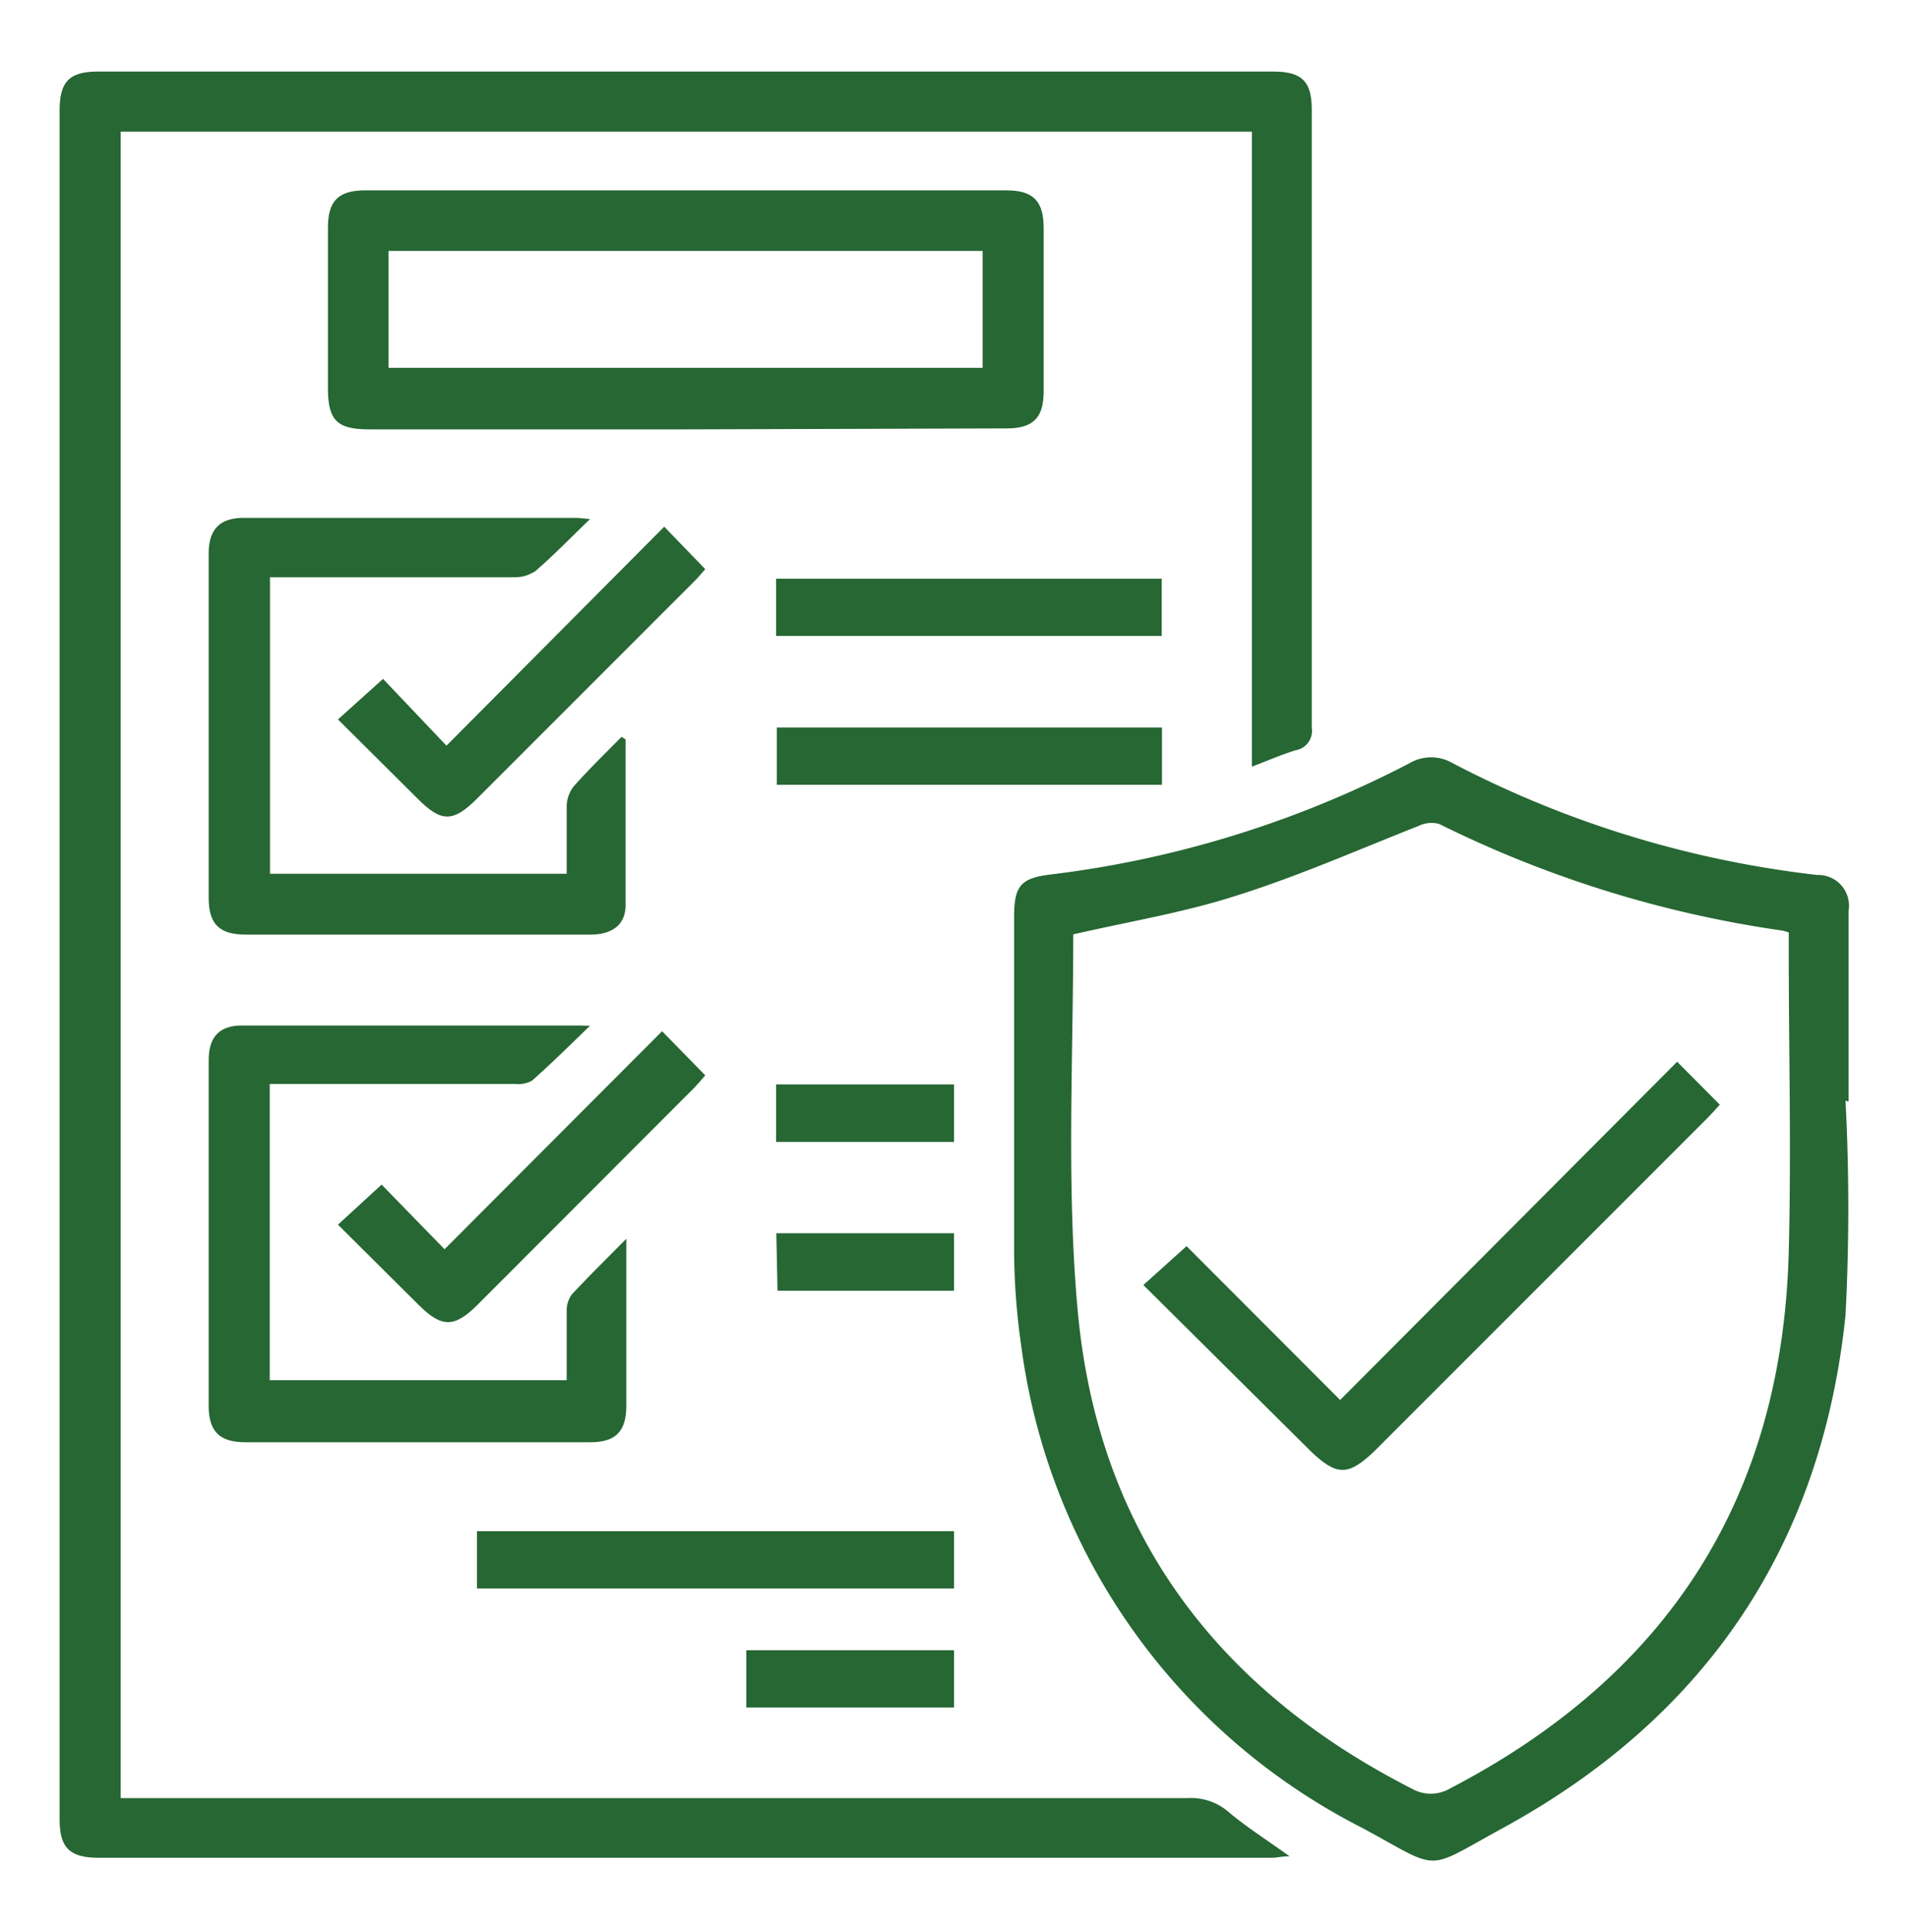
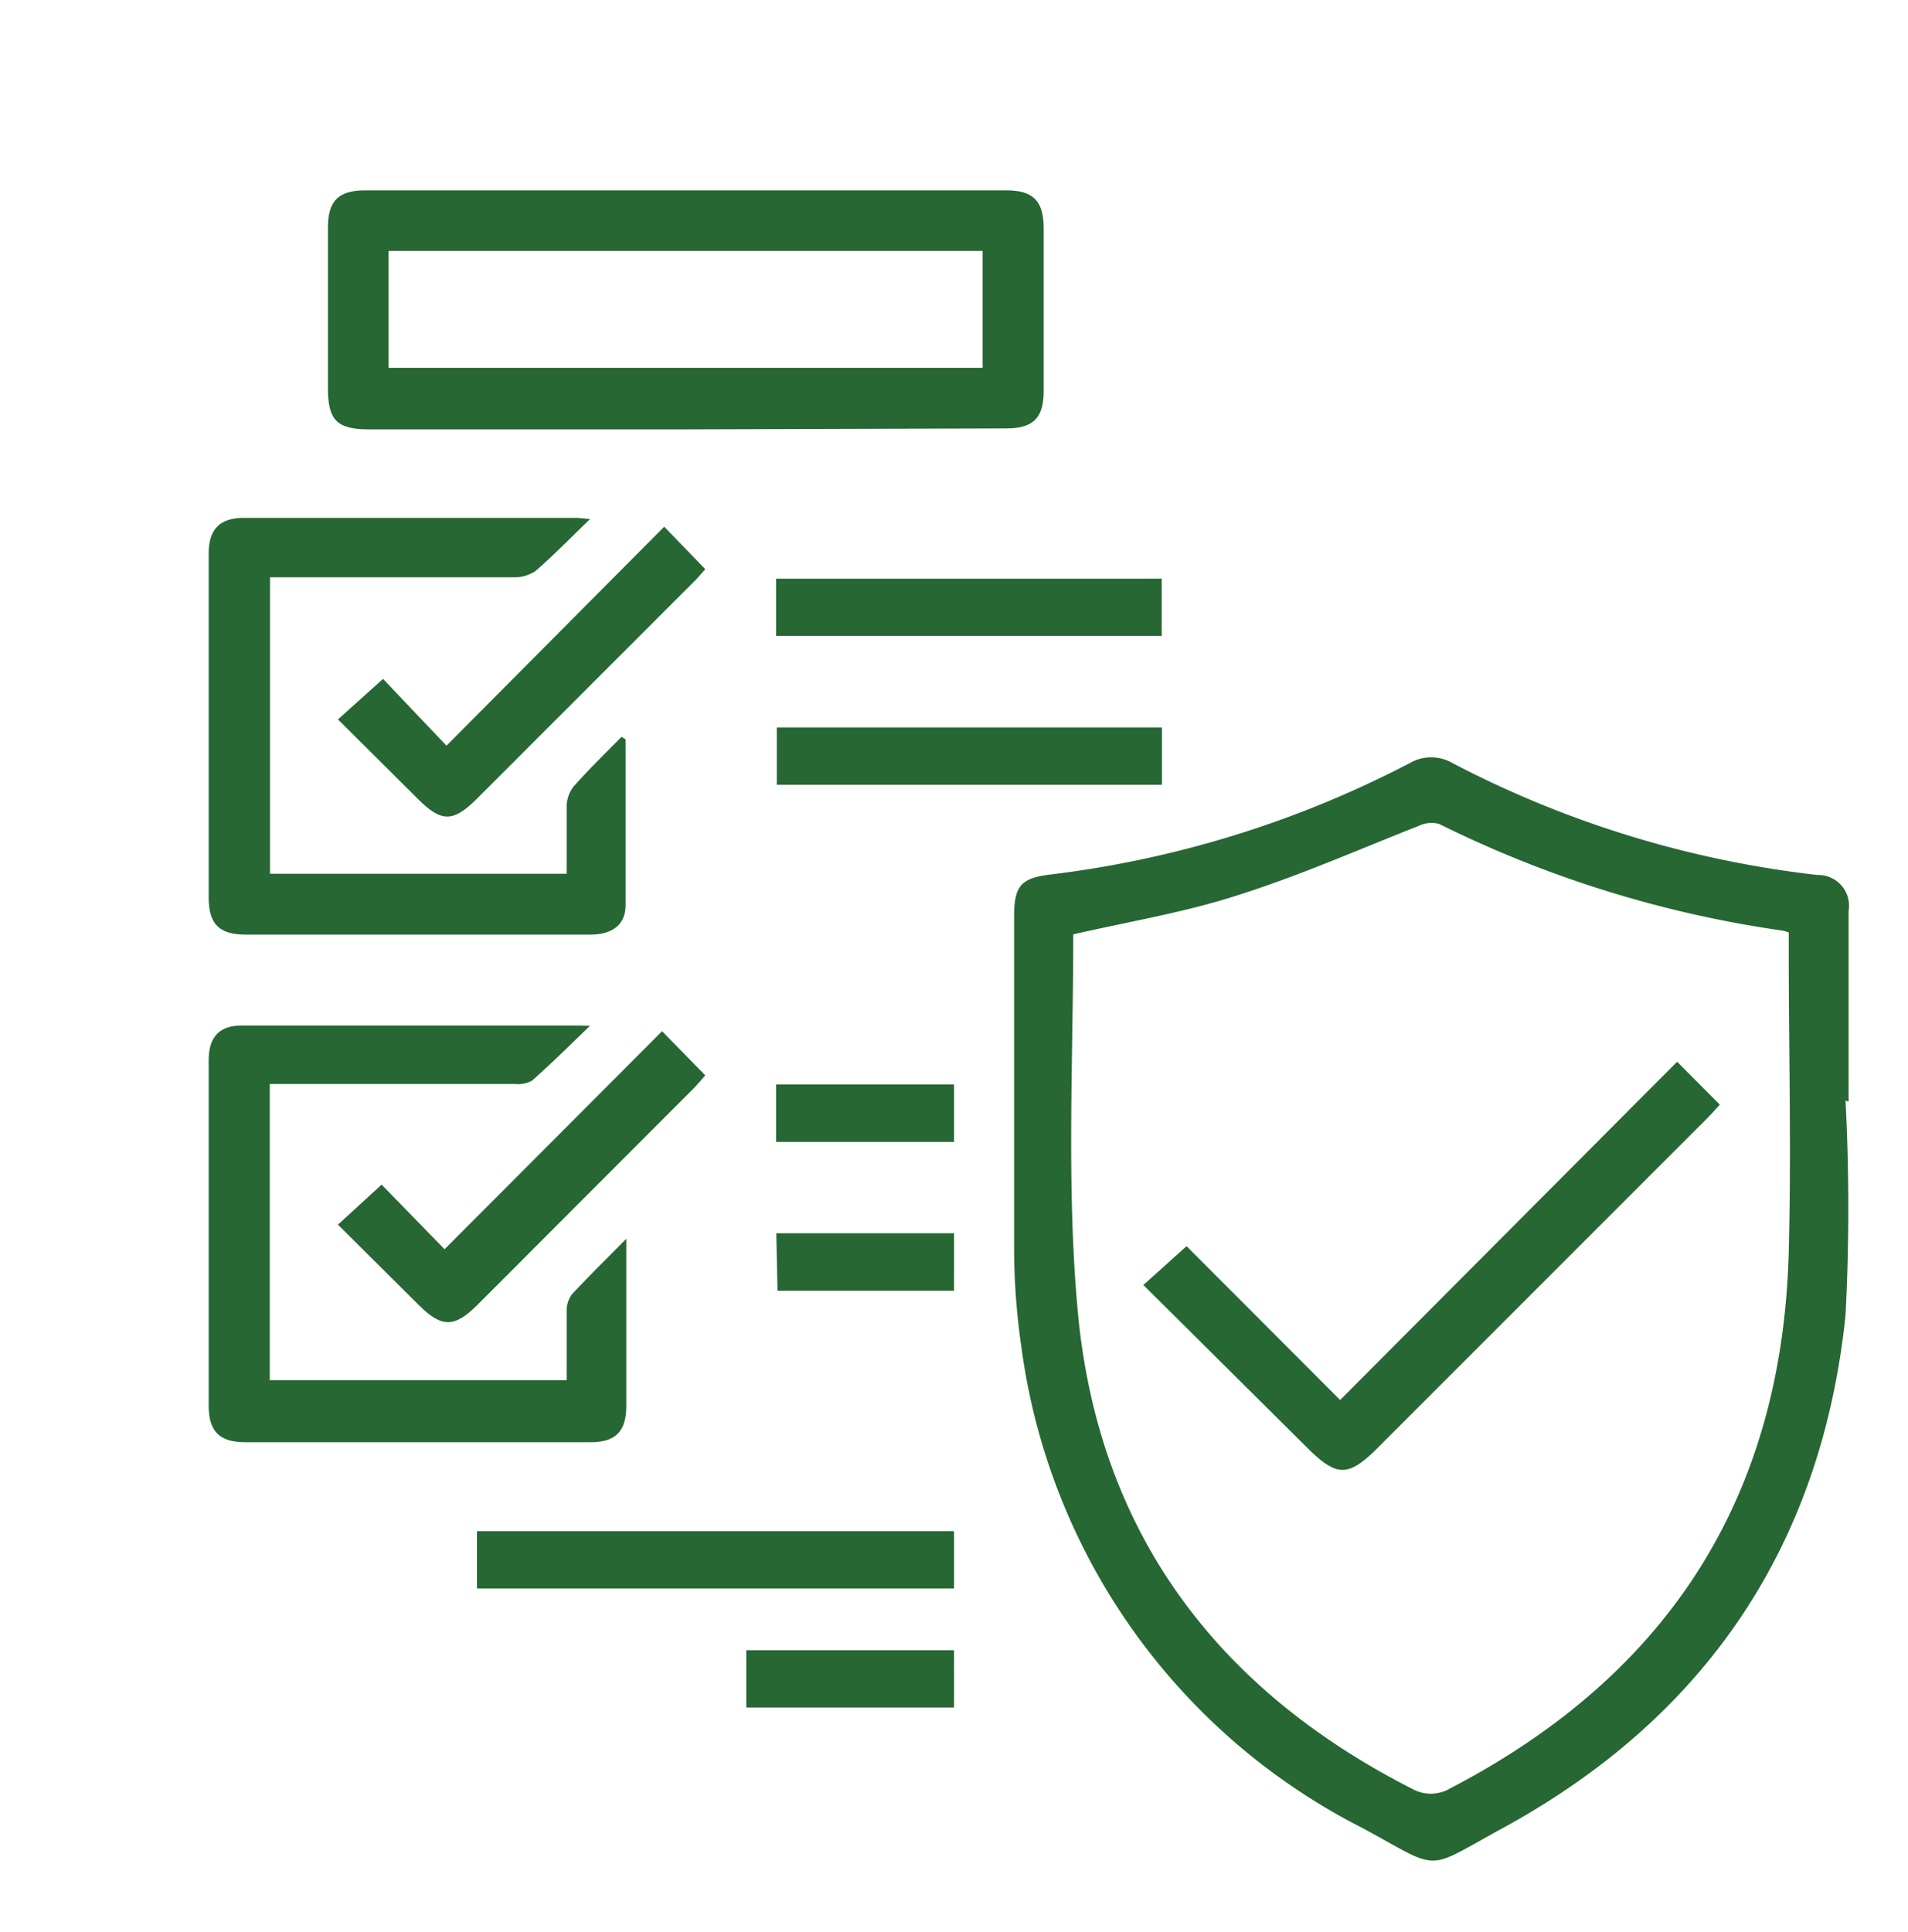
<svg xmlns="http://www.w3.org/2000/svg" id="Layer_1" data-name="Layer 1" width="80" height="81" viewBox="0 0 80 81">
  <defs>
    <style>.cls-1{fill:#266733;}</style>
  </defs>
-   <path class="cls-1" d="M5.06,75.38H49.8a2.39,2.39,0,0,1,1.7.57c.77.65,1.63,1.19,2.57,1.87-.34,0-.55.06-.76.06H4.15c-1.23,0-1.65-.41-1.65-1.62V4.64C2.5,3.41,2.91,3,4.13,3H53.36C54.59,3,55,3.4,55,4.61q0,13,0,25.9a.82.82,0,0,1-.67.94c-.59.18-1.16.43-1.84.69V5.52H5.06Z" />
  <path class="cls-1" d="M77.38,46.14a86.36,86.36,0,0,1,0,9c-1,9.64-5.85,16.84-14.36,21.49-3.36,1.83-2.53,1.82-5.9,0A26.55,26.55,0,0,1,42.82,56.43a28.91,28.91,0,0,1-.3-4.27c0-4.57,0-9.15,0-13.73,0-1.29.28-1.62,1.53-1.77A44,44,0,0,0,59.09,32a1.79,1.79,0,0,1,1.83,0A43.65,43.65,0,0,0,76.2,36.68a1.29,1.29,0,0,1,1.31,1.5q0,4,0,8ZM45,39.17c0-.05,0,0,0,0,0,5.27-.29,10.58.19,15.81.85,9.2,5.78,15.81,14,20a1.6,1.6,0,0,0,1.6,0C70,70.19,74.73,62.72,75,52.48c.11-4.21,0-8.42,0-12.63v-.76a1.83,1.83,0,0,0-.28-.08,47.44,47.44,0,0,1-14.38-4.47,1.22,1.22,0,0,0-.85.08c-2.54,1-5,2.09-7.63,2.92C49.67,38.25,47.35,38.63,45,39.17Z" />
  <path class="cls-1" d="M28.76,18H15.47c-1.33,0-1.72-.38-1.72-1.71V9.54c0-1.12.44-1.56,1.56-1.56H42.19c1.13,0,1.56.44,1.57,1.56V16.4c0,1.12-.44,1.56-1.56,1.56ZM16.29,15.42H41.2v-4.9H16.29Z" />
  <path class="cls-1" d="M24.74,21.76c-.86.83-1.55,1.54-2.29,2.18a1.58,1.58,0,0,1-.92.26H11.32V36.63H23.76c0-1,0-1.9,0-2.85a1.39,1.39,0,0,1,.3-.82c.64-.72,1.33-1.39,2-2.07.1.07.17.09.17.12,0,2.31,0,4.62,0,6.93,0,.82-.55,1.24-1.48,1.24H10.32c-1.13,0-1.57-.44-1.57-1.56V23.2c0-1,.46-1.49,1.47-1.49h14Z" />
  <path class="cls-1" d="M24.74,43c-.89.86-1.64,1.6-2.43,2.3a1.22,1.22,0,0,1-.73.14H11.31V57.86H23.76c0-1,0-1.93,0-2.89a1.16,1.16,0,0,1,.21-.7c.69-.74,1.41-1.45,2.29-2.34v2c0,1.66,0,3.32,0,5,0,1.08-.45,1.53-1.51,1.53H10.29c-1.08,0-1.53-.45-1.54-1.5q0-7.26,0-14.5c0-1,.45-1.47,1.41-1.47H24.23Z" />
  <path class="cls-1" d="M20,66.59v-2.4H40v2.4Z" />
  <path class="cls-1" d="M27.85,22.08l1.72,1.78c-.13.14-.27.32-.43.48L20,33.48c-1,1-1.5,1-2.49,0l-3.34-3.32,1.89-1.7,2.66,2.8Z" />
  <path class="cls-1" d="M27.76,43.23l1.81,1.85c-.14.16-.28.33-.44.5L20,54.72c-.95.94-1.48.94-2.43,0l-3.4-3.38L16,49.66l2.64,2.71Z" />
  <path class="cls-1" d="M48.71,26.66H32.54v-2.4H48.71Z" />
  <path class="cls-1" d="M48.72,30.5v2.4H32.57V30.5Z" />
  <path class="cls-1" d="M31.29,71.58v-2.4H40v2.4Z" />
  <path class="cls-1" d="M32.54,47.87V45.46H40v2.41Z" />
  <path class="cls-1" d="M32.55,51.7H40v2.41h-7.4Z" />
  <path class="cls-1" d="M70.32,44.51l1.79,1.8c-.18.19-.34.38-.52.56l-14,14c-1.06,1-1.54,1-2.6,0l-7.05-7,1.81-1.63,6.44,6.45Z" />
</svg>